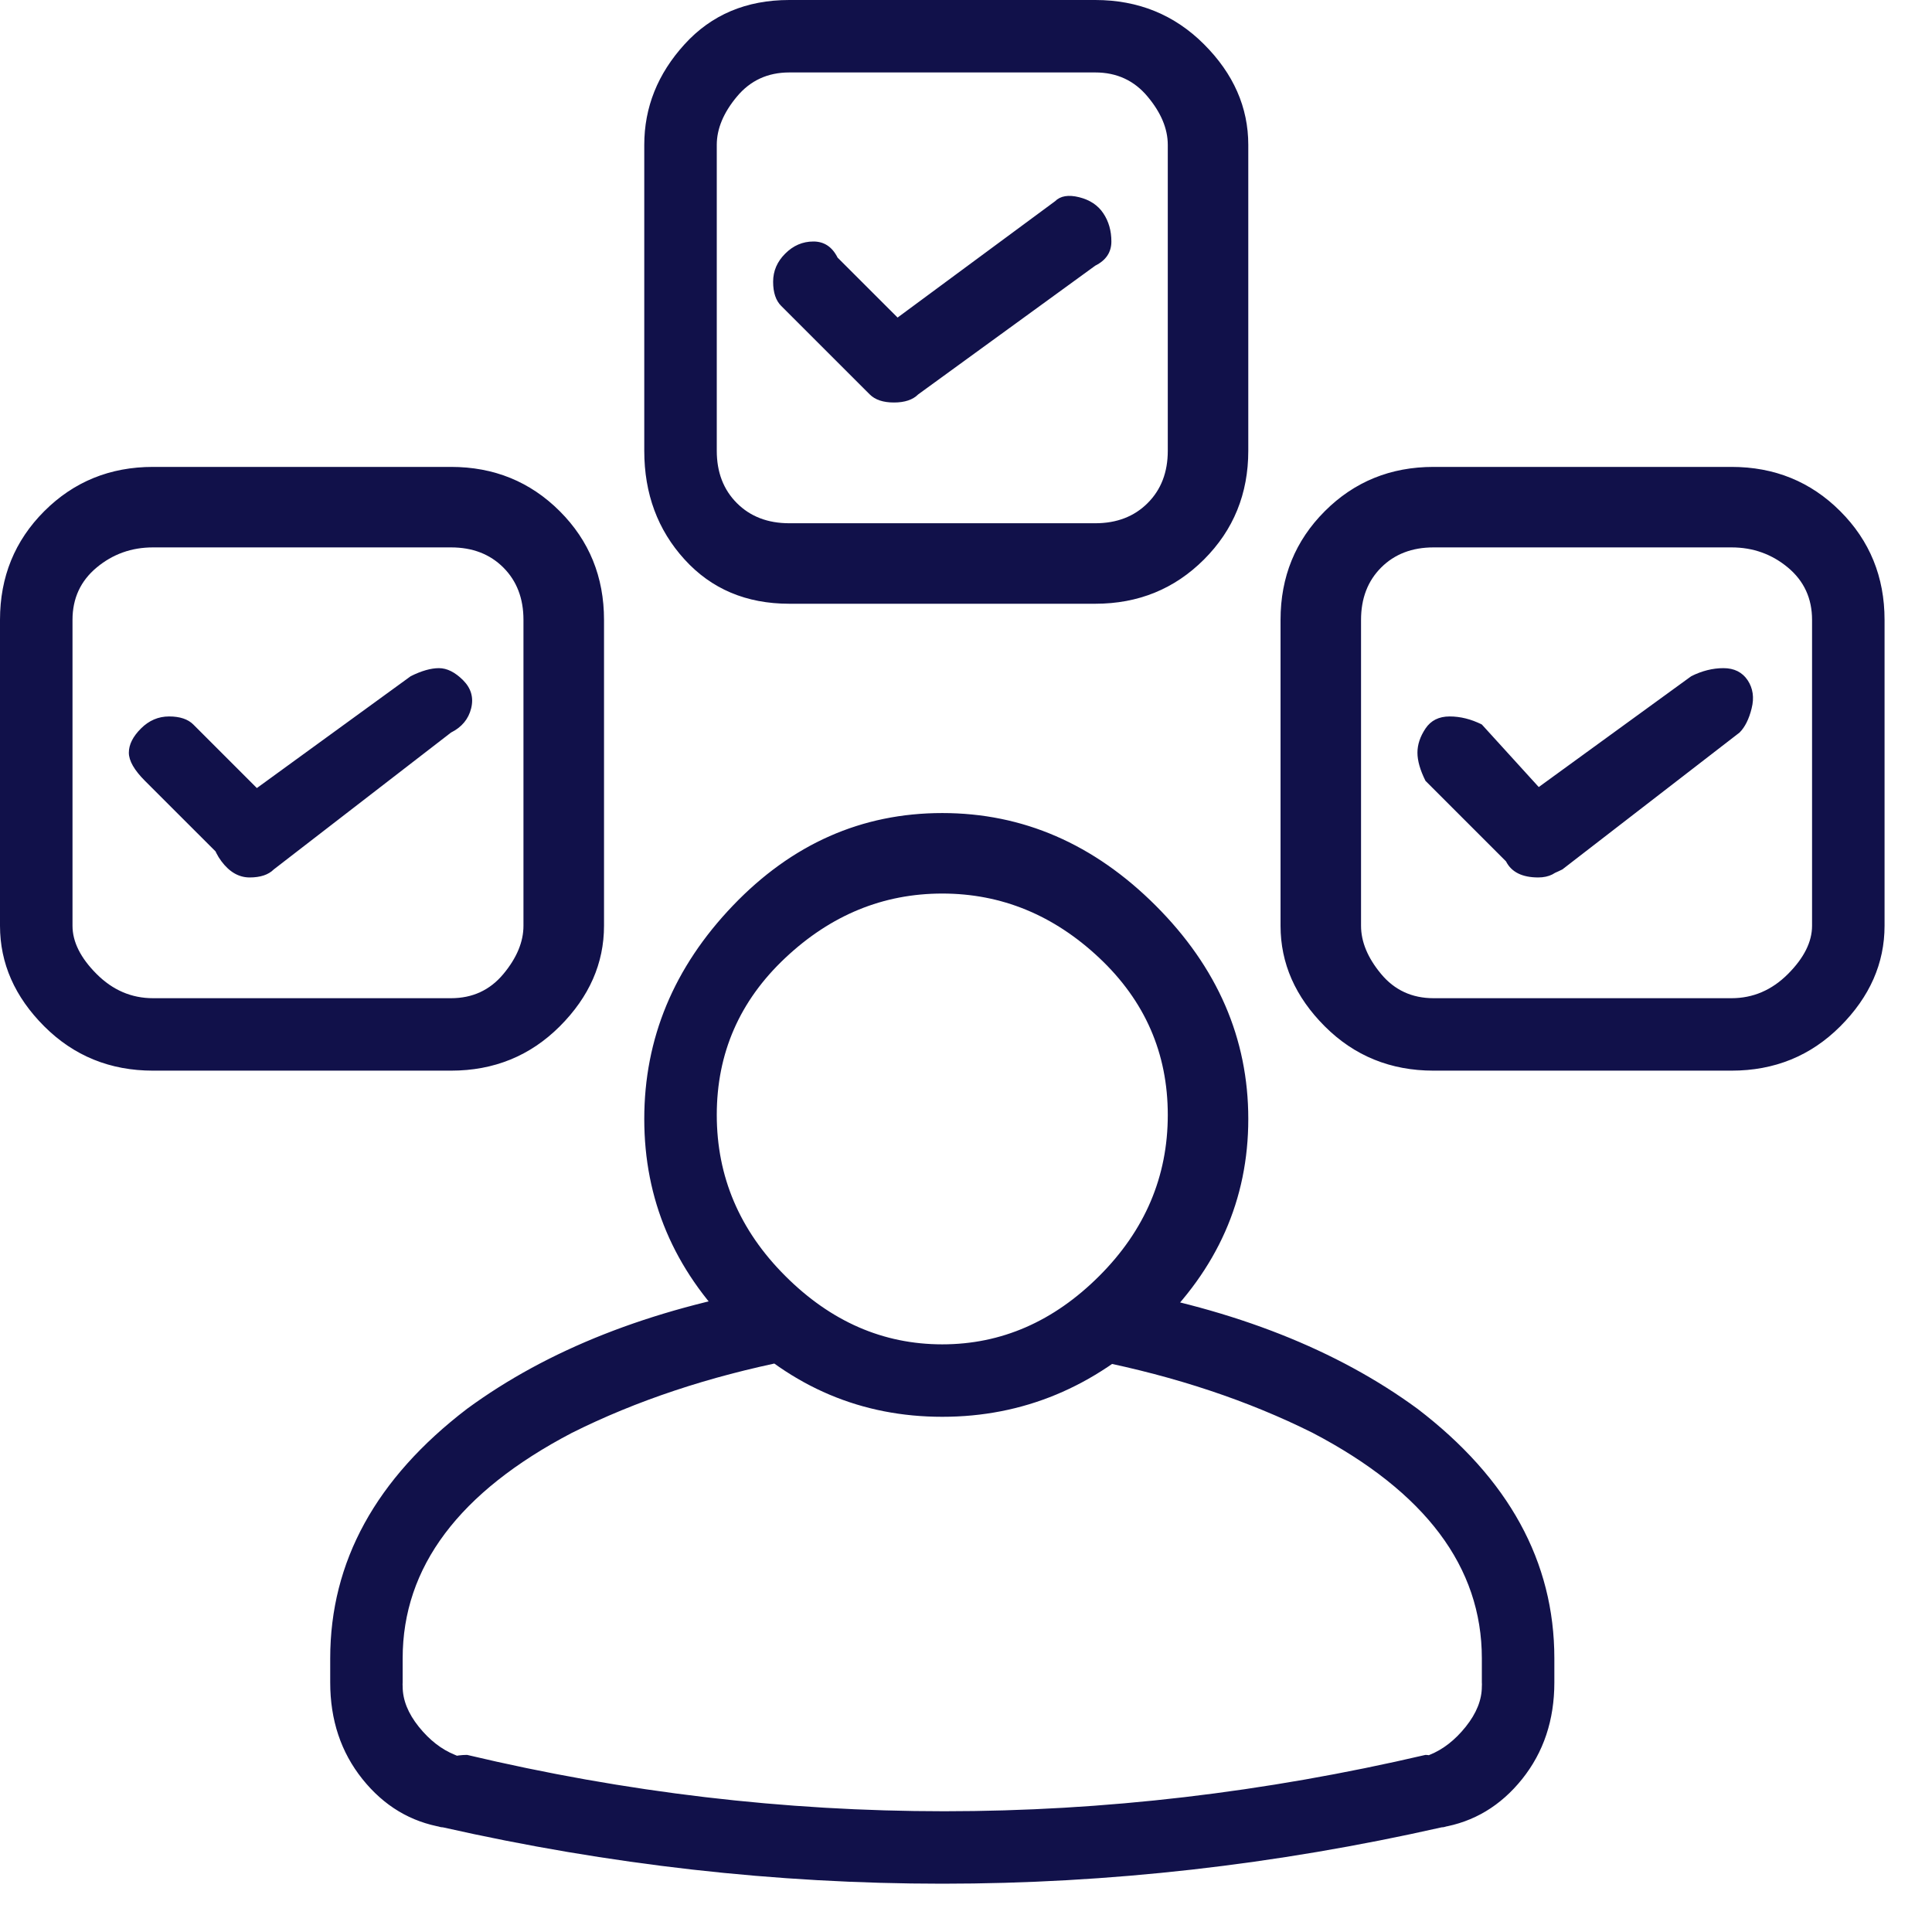
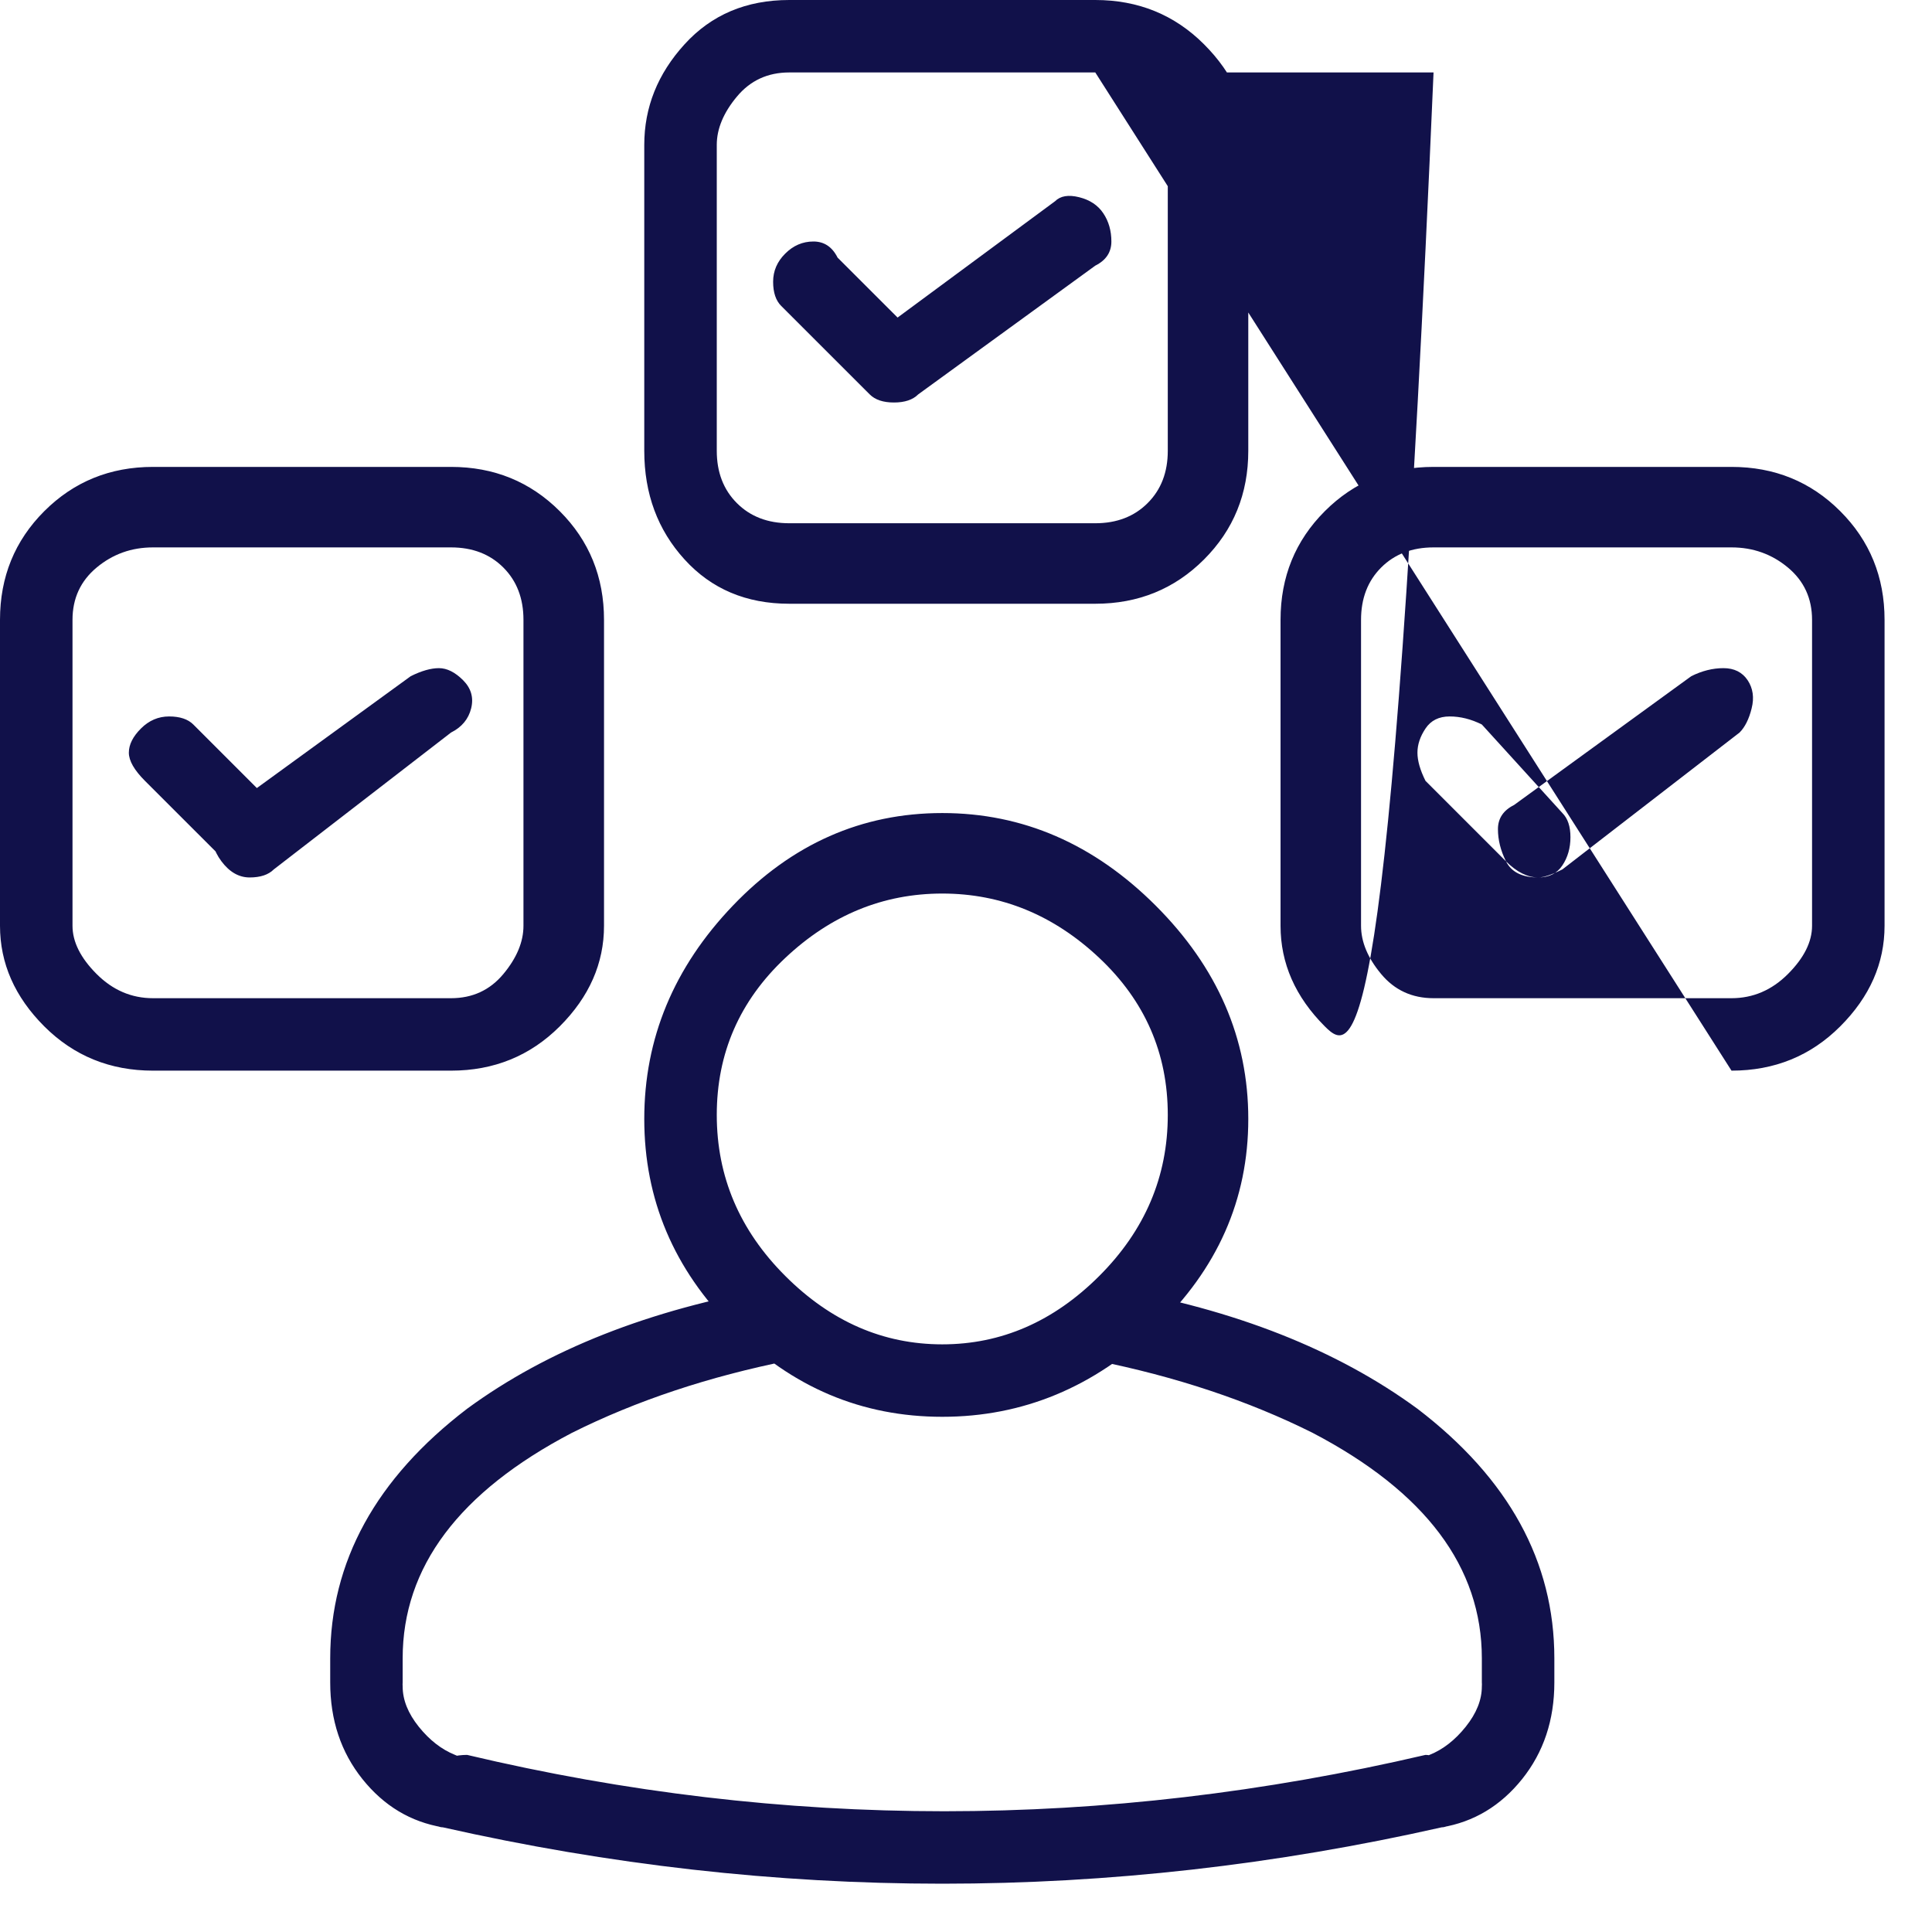
<svg xmlns="http://www.w3.org/2000/svg" width="36" height="36" viewBox="0 0 36 36" fill="none">
-   <path d="M20.409 11.25H14.707C13.906 11.25 13.256 10.975 12.756 10.425C12.255 9.875 12.005 9.2 12.005 8.4V2.7C12.005 2 12.255 1.375 12.756 0.825C13.256 0.275 13.906 0 14.707 0H20.409C21.209 0 21.885 0.275 22.435 0.825C22.985 1.375 23.26 2 23.26 2.7V8.4C23.26 9.2 22.985 9.875 22.435 10.425C21.885 10.975 21.209 11.25 20.409 11.25ZM20.409 1.35H14.707C14.306 1.35 13.981 1.5 13.731 1.8C13.481 2.1 13.356 2.4 13.356 2.7V8.4C13.356 8.8 13.481 9.125 13.731 9.375C13.981 9.625 14.306 9.75 14.707 9.75H20.409C20.809 9.75 21.134 9.625 21.384 9.375C21.635 9.125 21.76 8.8 21.76 8.4V2.7C21.76 2.4 21.635 2.1 21.384 1.8C21.134 1.5 20.809 1.35 20.409 1.35ZM32.264 19.95H26.712C25.912 19.95 25.236 19.675 24.686 19.125C24.136 18.575 23.861 17.95 23.861 17.25V11.55C23.861 10.75 24.136 10.075 24.686 9.525C25.236 8.975 25.912 8.7 26.712 8.7H32.264C33.065 8.7 33.74 8.975 34.29 9.525C34.84 10.075 35.116 10.75 35.116 11.55V17.25C35.116 17.95 34.84 18.575 34.29 19.125C33.74 19.675 33.065 19.95 32.264 19.95ZM32.264 10.2H26.712C26.312 10.2 25.986 10.325 25.736 10.575C25.486 10.825 25.361 11.15 25.361 11.55V17.25C25.361 17.55 25.486 17.85 25.736 18.15C25.986 18.45 26.312 18.6 26.712 18.6H32.264C32.664 18.6 33.015 18.45 33.315 18.15C33.615 17.85 33.765 17.55 33.765 17.25V11.55C33.765 11.15 33.615 10.825 33.315 10.575C33.015 10.325 32.664 10.2 32.264 10.2ZM8.404 19.95H2.851C2.051 19.95 1.376 19.675 0.825 19.125C0.275 18.575 0 17.95 0 17.25V11.55C0 10.75 0.275 10.075 0.825 9.525C1.376 8.975 2.051 8.7 2.851 8.7H8.404C9.204 8.7 9.879 8.975 10.43 9.525C10.98 10.075 11.255 10.75 11.255 11.55V17.25C11.255 17.95 10.98 18.575 10.43 19.125C9.879 19.675 9.204 19.95 8.404 19.95ZM8.404 10.2H2.851C2.451 10.2 2.101 10.325 1.801 10.575C1.501 10.825 1.351 11.15 1.351 11.55V17.25C1.351 17.55 1.501 17.85 1.801 18.15C2.101 18.45 2.451 18.6 2.851 18.6H8.404C8.804 18.6 9.129 18.45 9.379 18.15C9.629 17.85 9.754 17.55 9.754 17.25V11.55C9.754 11.15 9.629 10.825 9.379 10.575C9.129 10.325 8.804 10.2 8.404 10.2ZM17.558 26.4C16.057 26.4 14.757 25.85 13.656 24.75C12.556 23.65 12.005 22.35 12.005 20.85C12.005 19.35 12.556 18.025 13.656 16.875C14.757 15.725 16.057 15.15 17.558 15.15C19.058 15.15 20.384 15.725 21.535 16.875C22.685 18.025 23.26 19.35 23.26 20.85C23.26 22.35 22.685 23.65 21.535 24.75C20.384 25.85 19.058 26.4 17.558 26.4ZM17.558 16.65C16.457 16.65 15.482 17.05 14.632 17.85C13.781 18.65 13.356 19.625 13.356 20.775C13.356 21.925 13.781 22.925 14.632 23.775C15.482 24.625 16.457 25.05 17.558 25.05C18.658 25.05 19.634 24.625 20.484 23.775C21.334 22.925 21.76 21.925 21.76 20.775C21.76 19.625 21.334 18.65 20.484 17.85C19.634 17.05 18.658 16.65 17.558 16.65ZM28.212 31.65C28.113 31.65 27.987 31.575 27.837 31.425C27.687 31.275 27.612 31.1 27.612 30.9C27.612 29.2 26.562 27.8 24.461 26.7C23.26 26.1 21.91 25.65 20.409 25.35C20.309 25.35 20.184 25.275 20.034 25.125C19.884 24.975 19.834 24.8 19.884 24.6C19.934 24.4 20.034 24.25 20.184 24.15C20.334 24.05 20.509 24 20.709 24C23.01 24.4 24.911 25.15 26.412 26.25C28.113 27.55 28.963 29.1 28.963 30.9C28.963 31.1 28.888 31.275 28.738 31.425C28.588 31.575 28.413 31.65 28.212 31.65ZM6.903 31.65C6.903 31.65 6.853 31.65 6.753 31.65C6.653 31.65 6.528 31.575 6.378 31.425C6.228 31.275 6.153 31.1 6.153 30.9C6.153 29.1 7.003 27.55 8.704 26.25C10.204 25.15 12.105 24.4 14.406 24C14.607 24 14.782 24.05 14.932 24.15C15.082 24.25 15.182 24.4 15.232 24.6C15.282 24.8 15.232 24.975 15.082 25.125C14.932 25.275 14.807 25.35 14.707 25.35C13.206 25.65 11.855 26.1 10.655 26.7C8.554 27.8 7.503 29.2 7.503 30.9C7.503 31.1 7.428 31.275 7.278 31.425C7.128 31.575 7.003 31.65 6.903 31.65ZM28.663 16.35C28.463 16.35 28.263 16.25 28.062 16.05L26.562 14.55C26.462 14.35 26.412 14.175 26.412 14.025C26.412 13.875 26.462 13.725 26.562 13.575C26.662 13.425 26.812 13.35 27.012 13.35C27.212 13.35 27.412 13.4 27.612 13.5L29.113 15.15C29.213 15.25 29.263 15.4 29.263 15.6C29.263 15.8 29.213 15.975 29.113 16.125C29.013 16.275 28.863 16.35 28.663 16.35ZM28.663 16.35C28.363 16.35 28.163 16.25 28.062 16.05C27.962 15.85 27.912 15.65 27.912 15.45C27.912 15.25 28.012 15.1 28.212 15L31.514 12.6C31.714 12.5 31.914 12.45 32.114 12.45C32.314 12.45 32.464 12.525 32.565 12.675C32.664 12.825 32.69 13 32.639 13.2C32.59 13.4 32.514 13.55 32.414 13.65L29.113 16.2C28.913 16.3 28.763 16.35 28.663 16.35ZM16.657 7.5C16.457 7.5 16.282 7.425 16.132 7.275C15.982 7.125 15.932 6.95 15.982 6.75C16.032 6.55 16.107 6.4 16.207 6.3L19.659 3.75C19.759 3.65 19.909 3.625 20.109 3.675C20.309 3.725 20.459 3.825 20.559 3.975C20.659 4.125 20.709 4.3 20.709 4.5C20.709 4.7 20.609 4.85 20.409 4.95L17.108 7.35C17.008 7.45 16.858 7.5 16.657 7.5ZM16.657 7.5C16.457 7.5 16.307 7.45 16.207 7.35L14.556 5.7C14.456 5.6 14.406 5.45 14.406 5.25C14.406 5.05 14.481 4.875 14.632 4.725C14.782 4.575 14.957 4.5 15.157 4.5C15.357 4.5 15.507 4.6 15.607 4.8L17.108 6.3C17.308 6.4 17.408 6.55 17.408 6.75C17.408 6.95 17.333 7.125 17.183 7.275C17.033 7.425 16.858 7.5 16.657 7.5ZM4.652 16.35C4.452 16.35 4.277 16.25 4.127 16.05C3.977 15.85 3.927 15.65 3.977 15.45C4.027 15.25 4.152 15.1 4.352 15L7.653 12.6C7.853 12.5 8.029 12.45 8.179 12.45C8.329 12.45 8.479 12.525 8.629 12.675C8.779 12.825 8.829 13 8.779 13.2C8.729 13.4 8.604 13.55 8.404 13.65L5.102 16.2C5.002 16.3 4.852 16.35 4.652 16.35ZM4.652 16.35C4.452 16.35 4.302 16.25 4.202 16.05L2.701 14.55C2.501 14.35 2.401 14.175 2.401 14.025C2.401 13.875 2.476 13.725 2.626 13.575C2.776 13.425 2.951 13.35 3.151 13.35C3.351 13.35 3.502 13.4 3.602 13.5L5.252 15.15C5.352 15.25 5.402 15.4 5.402 15.6C5.402 15.8 5.327 15.975 5.177 16.125C5.027 16.275 4.852 16.35 4.652 16.35ZM28.212 32.1C28.113 32.1 27.987 32.025 27.837 31.875C27.687 31.725 27.612 31.55 27.612 31.35V30.9C27.612 30.7 27.687 30.525 27.837 30.375C27.987 30.225 28.137 30.15 28.288 30.15C28.438 30.15 28.588 30.225 28.738 30.375C28.888 30.525 28.963 30.7 28.963 30.9V31.35C28.963 31.55 28.888 31.725 28.738 31.875C28.588 32.025 28.413 32.1 28.212 32.1ZM26.862 34.05H26.712C26.312 34.05 26.087 33.925 26.037 33.675C25.986 33.425 26.012 33.225 26.112 33.075C26.212 32.925 26.387 32.8 26.637 32.7C26.887 32.6 27.112 32.425 27.312 32.175C27.512 31.925 27.612 31.675 27.612 31.425C27.612 31.175 27.687 30.975 27.837 30.825C27.987 30.675 28.137 30.6 28.288 30.6C28.438 30.6 28.588 30.675 28.738 30.825C28.888 30.975 28.963 31.15 28.963 31.35C28.963 32.05 28.763 32.65 28.363 33.15C27.962 33.65 27.462 33.95 26.862 34.05ZM6.903 32.1C6.703 32.1 6.528 32.025 6.378 31.875C6.228 31.725 6.153 31.55 6.153 31.35V30.9C6.153 30.7 6.228 30.525 6.378 30.375C6.528 30.225 6.678 30.15 6.828 30.15C6.978 30.15 7.128 30.225 7.278 30.375C7.428 30.525 7.503 30.7 7.503 30.9V31.35C7.503 31.55 7.428 31.725 7.278 31.875C7.128 32.025 7.003 32.1 6.903 32.1ZM17.558 35.1C14.456 35.1 11.355 34.75 8.254 34.05C8.154 34.05 8.029 33.975 7.878 33.825C7.728 33.675 7.678 33.5 7.728 33.3C7.778 33.1 7.904 32.95 8.104 32.85C8.304 32.75 8.504 32.7 8.704 32.7C14.607 34.1 20.559 34.1 26.562 32.7C26.662 32.7 26.812 32.75 27.012 32.85C27.212 32.95 27.337 33.1 27.387 33.3C27.437 33.5 27.387 33.675 27.237 33.825C27.087 33.975 26.962 34.05 26.862 34.05C23.761 34.75 20.659 35.1 17.558 35.1ZM8.404 34.05C8.404 34.05 8.354 34.05 8.254 34.05C7.653 33.95 7.153 33.65 6.753 33.15C6.353 32.65 6.153 32.05 6.153 31.35C6.153 31.15 6.228 30.975 6.378 30.825C6.528 30.675 6.678 30.6 6.828 30.6C6.978 30.6 7.128 30.675 7.278 30.825C7.428 30.975 7.503 31.175 7.503 31.425C7.503 31.675 7.603 31.925 7.803 32.175C8.004 32.425 8.229 32.6 8.479 32.7C8.729 32.8 8.904 32.925 9.004 33.075C9.104 33.225 9.129 33.425 9.079 33.675C9.029 33.925 8.804 34.05 8.404 34.05Z" fill="#11114A" />
+   <path d="M20.409 11.25H14.707C13.906 11.25 13.256 10.975 12.756 10.425C12.255 9.875 12.005 9.2 12.005 8.4V2.7C12.005 2 12.255 1.375 12.756 0.825C13.256 0.275 13.906 0 14.707 0H20.409C21.209 0 21.885 0.275 22.435 0.825C22.985 1.375 23.26 2 23.26 2.7V8.4C23.26 9.2 22.985 9.875 22.435 10.425C21.885 10.975 21.209 11.25 20.409 11.25ZM20.409 1.35H14.707C14.306 1.35 13.981 1.5 13.731 1.8C13.481 2.1 13.356 2.4 13.356 2.7V8.4C13.356 8.8 13.481 9.125 13.731 9.375C13.981 9.625 14.306 9.75 14.707 9.75H20.409C20.809 9.75 21.134 9.625 21.384 9.375C21.635 9.125 21.76 8.8 21.76 8.4V2.7C21.76 2.4 21.635 2.1 21.384 1.8C21.134 1.5 20.809 1.35 20.409 1.35ZH26.712C25.912 19.95 25.236 19.675 24.686 19.125C24.136 18.575 23.861 17.95 23.861 17.25V11.55C23.861 10.75 24.136 10.075 24.686 9.525C25.236 8.975 25.912 8.7 26.712 8.7H32.264C33.065 8.7 33.74 8.975 34.29 9.525C34.84 10.075 35.116 10.75 35.116 11.55V17.25C35.116 17.95 34.84 18.575 34.29 19.125C33.74 19.675 33.065 19.95 32.264 19.95ZM32.264 10.2H26.712C26.312 10.2 25.986 10.325 25.736 10.575C25.486 10.825 25.361 11.15 25.361 11.55V17.25C25.361 17.55 25.486 17.85 25.736 18.15C25.986 18.45 26.312 18.6 26.712 18.6H32.264C32.664 18.6 33.015 18.45 33.315 18.15C33.615 17.85 33.765 17.55 33.765 17.25V11.55C33.765 11.15 33.615 10.825 33.315 10.575C33.015 10.325 32.664 10.2 32.264 10.2ZM8.404 19.95H2.851C2.051 19.95 1.376 19.675 0.825 19.125C0.275 18.575 0 17.95 0 17.25V11.55C0 10.75 0.275 10.075 0.825 9.525C1.376 8.975 2.051 8.7 2.851 8.7H8.404C9.204 8.7 9.879 8.975 10.43 9.525C10.98 10.075 11.255 10.75 11.255 11.55V17.25C11.255 17.95 10.98 18.575 10.43 19.125C9.879 19.675 9.204 19.95 8.404 19.95ZM8.404 10.2H2.851C2.451 10.2 2.101 10.325 1.801 10.575C1.501 10.825 1.351 11.15 1.351 11.55V17.25C1.351 17.55 1.501 17.85 1.801 18.15C2.101 18.45 2.451 18.6 2.851 18.6H8.404C8.804 18.6 9.129 18.45 9.379 18.15C9.629 17.85 9.754 17.55 9.754 17.25V11.55C9.754 11.15 9.629 10.825 9.379 10.575C9.129 10.325 8.804 10.2 8.404 10.2ZM17.558 26.4C16.057 26.4 14.757 25.85 13.656 24.75C12.556 23.65 12.005 22.35 12.005 20.85C12.005 19.35 12.556 18.025 13.656 16.875C14.757 15.725 16.057 15.15 17.558 15.15C19.058 15.15 20.384 15.725 21.535 16.875C22.685 18.025 23.26 19.35 23.26 20.85C23.26 22.35 22.685 23.65 21.535 24.75C20.384 25.85 19.058 26.4 17.558 26.4ZM17.558 16.65C16.457 16.65 15.482 17.05 14.632 17.85C13.781 18.65 13.356 19.625 13.356 20.775C13.356 21.925 13.781 22.925 14.632 23.775C15.482 24.625 16.457 25.05 17.558 25.05C18.658 25.05 19.634 24.625 20.484 23.775C21.334 22.925 21.76 21.925 21.76 20.775C21.76 19.625 21.334 18.65 20.484 17.85C19.634 17.05 18.658 16.65 17.558 16.65ZM28.212 31.65C28.113 31.65 27.987 31.575 27.837 31.425C27.687 31.275 27.612 31.1 27.612 30.9C27.612 29.2 26.562 27.8 24.461 26.7C23.26 26.1 21.91 25.65 20.409 25.35C20.309 25.35 20.184 25.275 20.034 25.125C19.884 24.975 19.834 24.8 19.884 24.6C19.934 24.4 20.034 24.25 20.184 24.15C20.334 24.05 20.509 24 20.709 24C23.01 24.4 24.911 25.15 26.412 26.25C28.113 27.55 28.963 29.1 28.963 30.9C28.963 31.1 28.888 31.275 28.738 31.425C28.588 31.575 28.413 31.65 28.212 31.65ZM6.903 31.65C6.903 31.65 6.853 31.65 6.753 31.65C6.653 31.65 6.528 31.575 6.378 31.425C6.228 31.275 6.153 31.1 6.153 30.9C6.153 29.1 7.003 27.55 8.704 26.25C10.204 25.15 12.105 24.4 14.406 24C14.607 24 14.782 24.05 14.932 24.15C15.082 24.25 15.182 24.4 15.232 24.6C15.282 24.8 15.232 24.975 15.082 25.125C14.932 25.275 14.807 25.35 14.707 25.35C13.206 25.65 11.855 26.1 10.655 26.7C8.554 27.8 7.503 29.2 7.503 30.9C7.503 31.1 7.428 31.275 7.278 31.425C7.128 31.575 7.003 31.65 6.903 31.65ZM28.663 16.35C28.463 16.35 28.263 16.25 28.062 16.05L26.562 14.55C26.462 14.35 26.412 14.175 26.412 14.025C26.412 13.875 26.462 13.725 26.562 13.575C26.662 13.425 26.812 13.35 27.012 13.35C27.212 13.35 27.412 13.4 27.612 13.5L29.113 15.15C29.213 15.25 29.263 15.4 29.263 15.6C29.263 15.8 29.213 15.975 29.113 16.125C29.013 16.275 28.863 16.35 28.663 16.35ZM28.663 16.35C28.363 16.35 28.163 16.25 28.062 16.05C27.962 15.85 27.912 15.65 27.912 15.45C27.912 15.25 28.012 15.1 28.212 15L31.514 12.6C31.714 12.5 31.914 12.45 32.114 12.45C32.314 12.45 32.464 12.525 32.565 12.675C32.664 12.825 32.69 13 32.639 13.2C32.59 13.4 32.514 13.55 32.414 13.65L29.113 16.2C28.913 16.3 28.763 16.35 28.663 16.35ZM16.657 7.5C16.457 7.5 16.282 7.425 16.132 7.275C15.982 7.125 15.932 6.95 15.982 6.75C16.032 6.55 16.107 6.4 16.207 6.3L19.659 3.75C19.759 3.65 19.909 3.625 20.109 3.675C20.309 3.725 20.459 3.825 20.559 3.975C20.659 4.125 20.709 4.3 20.709 4.5C20.709 4.7 20.609 4.85 20.409 4.95L17.108 7.35C17.008 7.45 16.858 7.5 16.657 7.5ZM16.657 7.5C16.457 7.5 16.307 7.45 16.207 7.35L14.556 5.7C14.456 5.6 14.406 5.45 14.406 5.25C14.406 5.05 14.481 4.875 14.632 4.725C14.782 4.575 14.957 4.5 15.157 4.5C15.357 4.5 15.507 4.6 15.607 4.8L17.108 6.3C17.308 6.4 17.408 6.55 17.408 6.75C17.408 6.95 17.333 7.125 17.183 7.275C17.033 7.425 16.858 7.5 16.657 7.5ZM4.652 16.35C4.452 16.35 4.277 16.25 4.127 16.05C3.977 15.85 3.927 15.65 3.977 15.45C4.027 15.25 4.152 15.1 4.352 15L7.653 12.6C7.853 12.5 8.029 12.45 8.179 12.45C8.329 12.45 8.479 12.525 8.629 12.675C8.779 12.825 8.829 13 8.779 13.2C8.729 13.4 8.604 13.55 8.404 13.65L5.102 16.2C5.002 16.3 4.852 16.35 4.652 16.35ZM4.652 16.35C4.452 16.35 4.302 16.25 4.202 16.05L2.701 14.55C2.501 14.35 2.401 14.175 2.401 14.025C2.401 13.875 2.476 13.725 2.626 13.575C2.776 13.425 2.951 13.35 3.151 13.35C3.351 13.35 3.502 13.4 3.602 13.5L5.252 15.15C5.352 15.25 5.402 15.4 5.402 15.6C5.402 15.8 5.327 15.975 5.177 16.125C5.027 16.275 4.852 16.35 4.652 16.35ZM28.212 32.1C28.113 32.1 27.987 32.025 27.837 31.875C27.687 31.725 27.612 31.55 27.612 31.35V30.9C27.612 30.7 27.687 30.525 27.837 30.375C27.987 30.225 28.137 30.15 28.288 30.15C28.438 30.15 28.588 30.225 28.738 30.375C28.888 30.525 28.963 30.7 28.963 30.9V31.35C28.963 31.55 28.888 31.725 28.738 31.875C28.588 32.025 28.413 32.1 28.212 32.1ZM26.862 34.05H26.712C26.312 34.05 26.087 33.925 26.037 33.675C25.986 33.425 26.012 33.225 26.112 33.075C26.212 32.925 26.387 32.8 26.637 32.7C26.887 32.6 27.112 32.425 27.312 32.175C27.512 31.925 27.612 31.675 27.612 31.425C27.612 31.175 27.687 30.975 27.837 30.825C27.987 30.675 28.137 30.6 28.288 30.6C28.438 30.6 28.588 30.675 28.738 30.825C28.888 30.975 28.963 31.15 28.963 31.35C28.963 32.05 28.763 32.65 28.363 33.15C27.962 33.65 27.462 33.95 26.862 34.05ZM6.903 32.1C6.703 32.1 6.528 32.025 6.378 31.875C6.228 31.725 6.153 31.55 6.153 31.35V30.9C6.153 30.7 6.228 30.525 6.378 30.375C6.528 30.225 6.678 30.15 6.828 30.15C6.978 30.15 7.128 30.225 7.278 30.375C7.428 30.525 7.503 30.7 7.503 30.9V31.35C7.503 31.55 7.428 31.725 7.278 31.875C7.128 32.025 7.003 32.1 6.903 32.1ZM17.558 35.1C14.456 35.1 11.355 34.75 8.254 34.05C8.154 34.05 8.029 33.975 7.878 33.825C7.728 33.675 7.678 33.5 7.728 33.3C7.778 33.1 7.904 32.95 8.104 32.85C8.304 32.75 8.504 32.7 8.704 32.7C14.607 34.1 20.559 34.1 26.562 32.7C26.662 32.7 26.812 32.75 27.012 32.85C27.212 32.95 27.337 33.1 27.387 33.3C27.437 33.5 27.387 33.675 27.237 33.825C27.087 33.975 26.962 34.05 26.862 34.05C23.761 34.75 20.659 35.1 17.558 35.1ZM8.404 34.05C8.404 34.05 8.354 34.05 8.254 34.05C7.653 33.95 7.153 33.65 6.753 33.15C6.353 32.65 6.153 32.05 6.153 31.35C6.153 31.15 6.228 30.975 6.378 30.825C6.528 30.675 6.678 30.6 6.828 30.6C6.978 30.6 7.128 30.675 7.278 30.825C7.428 30.975 7.503 31.175 7.503 31.425C7.503 31.675 7.603 31.925 7.803 32.175C8.004 32.425 8.229 32.6 8.479 32.7C8.729 32.8 8.904 32.925 9.004 33.075C9.104 33.225 9.129 33.425 9.079 33.675C9.029 33.925 8.804 34.05 8.404 34.05Z" fill="#11114A" />
</svg>